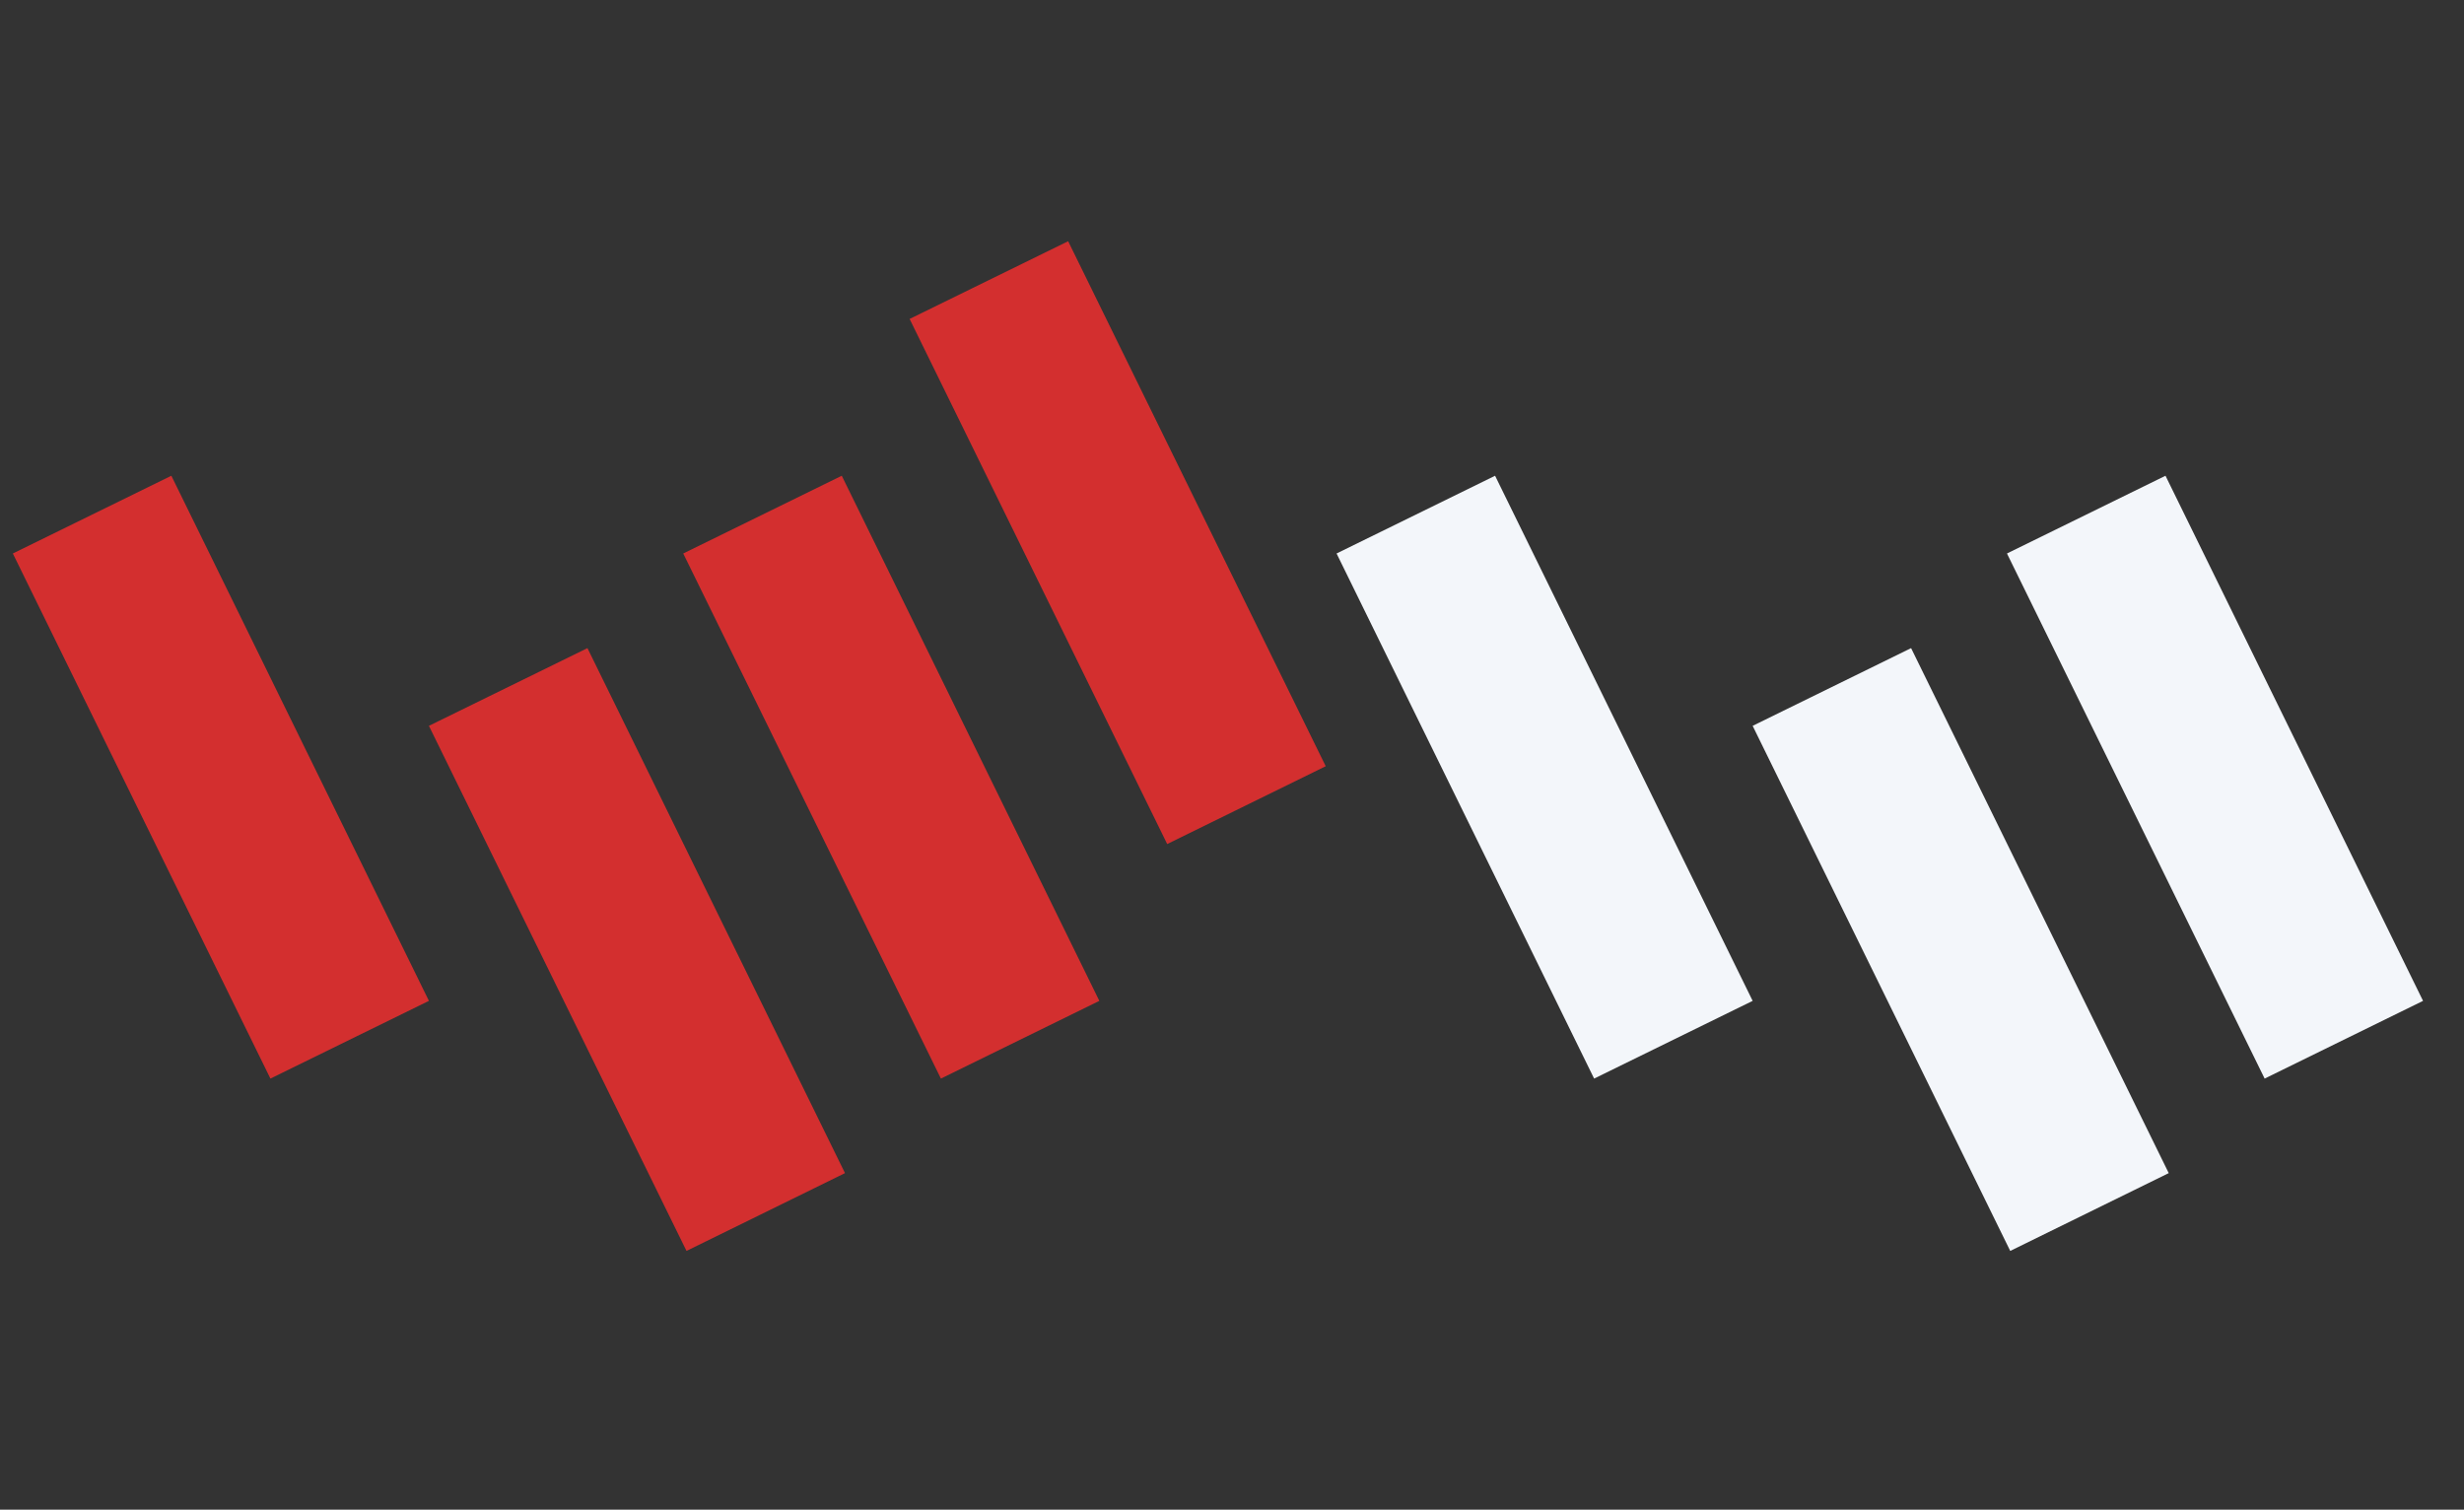
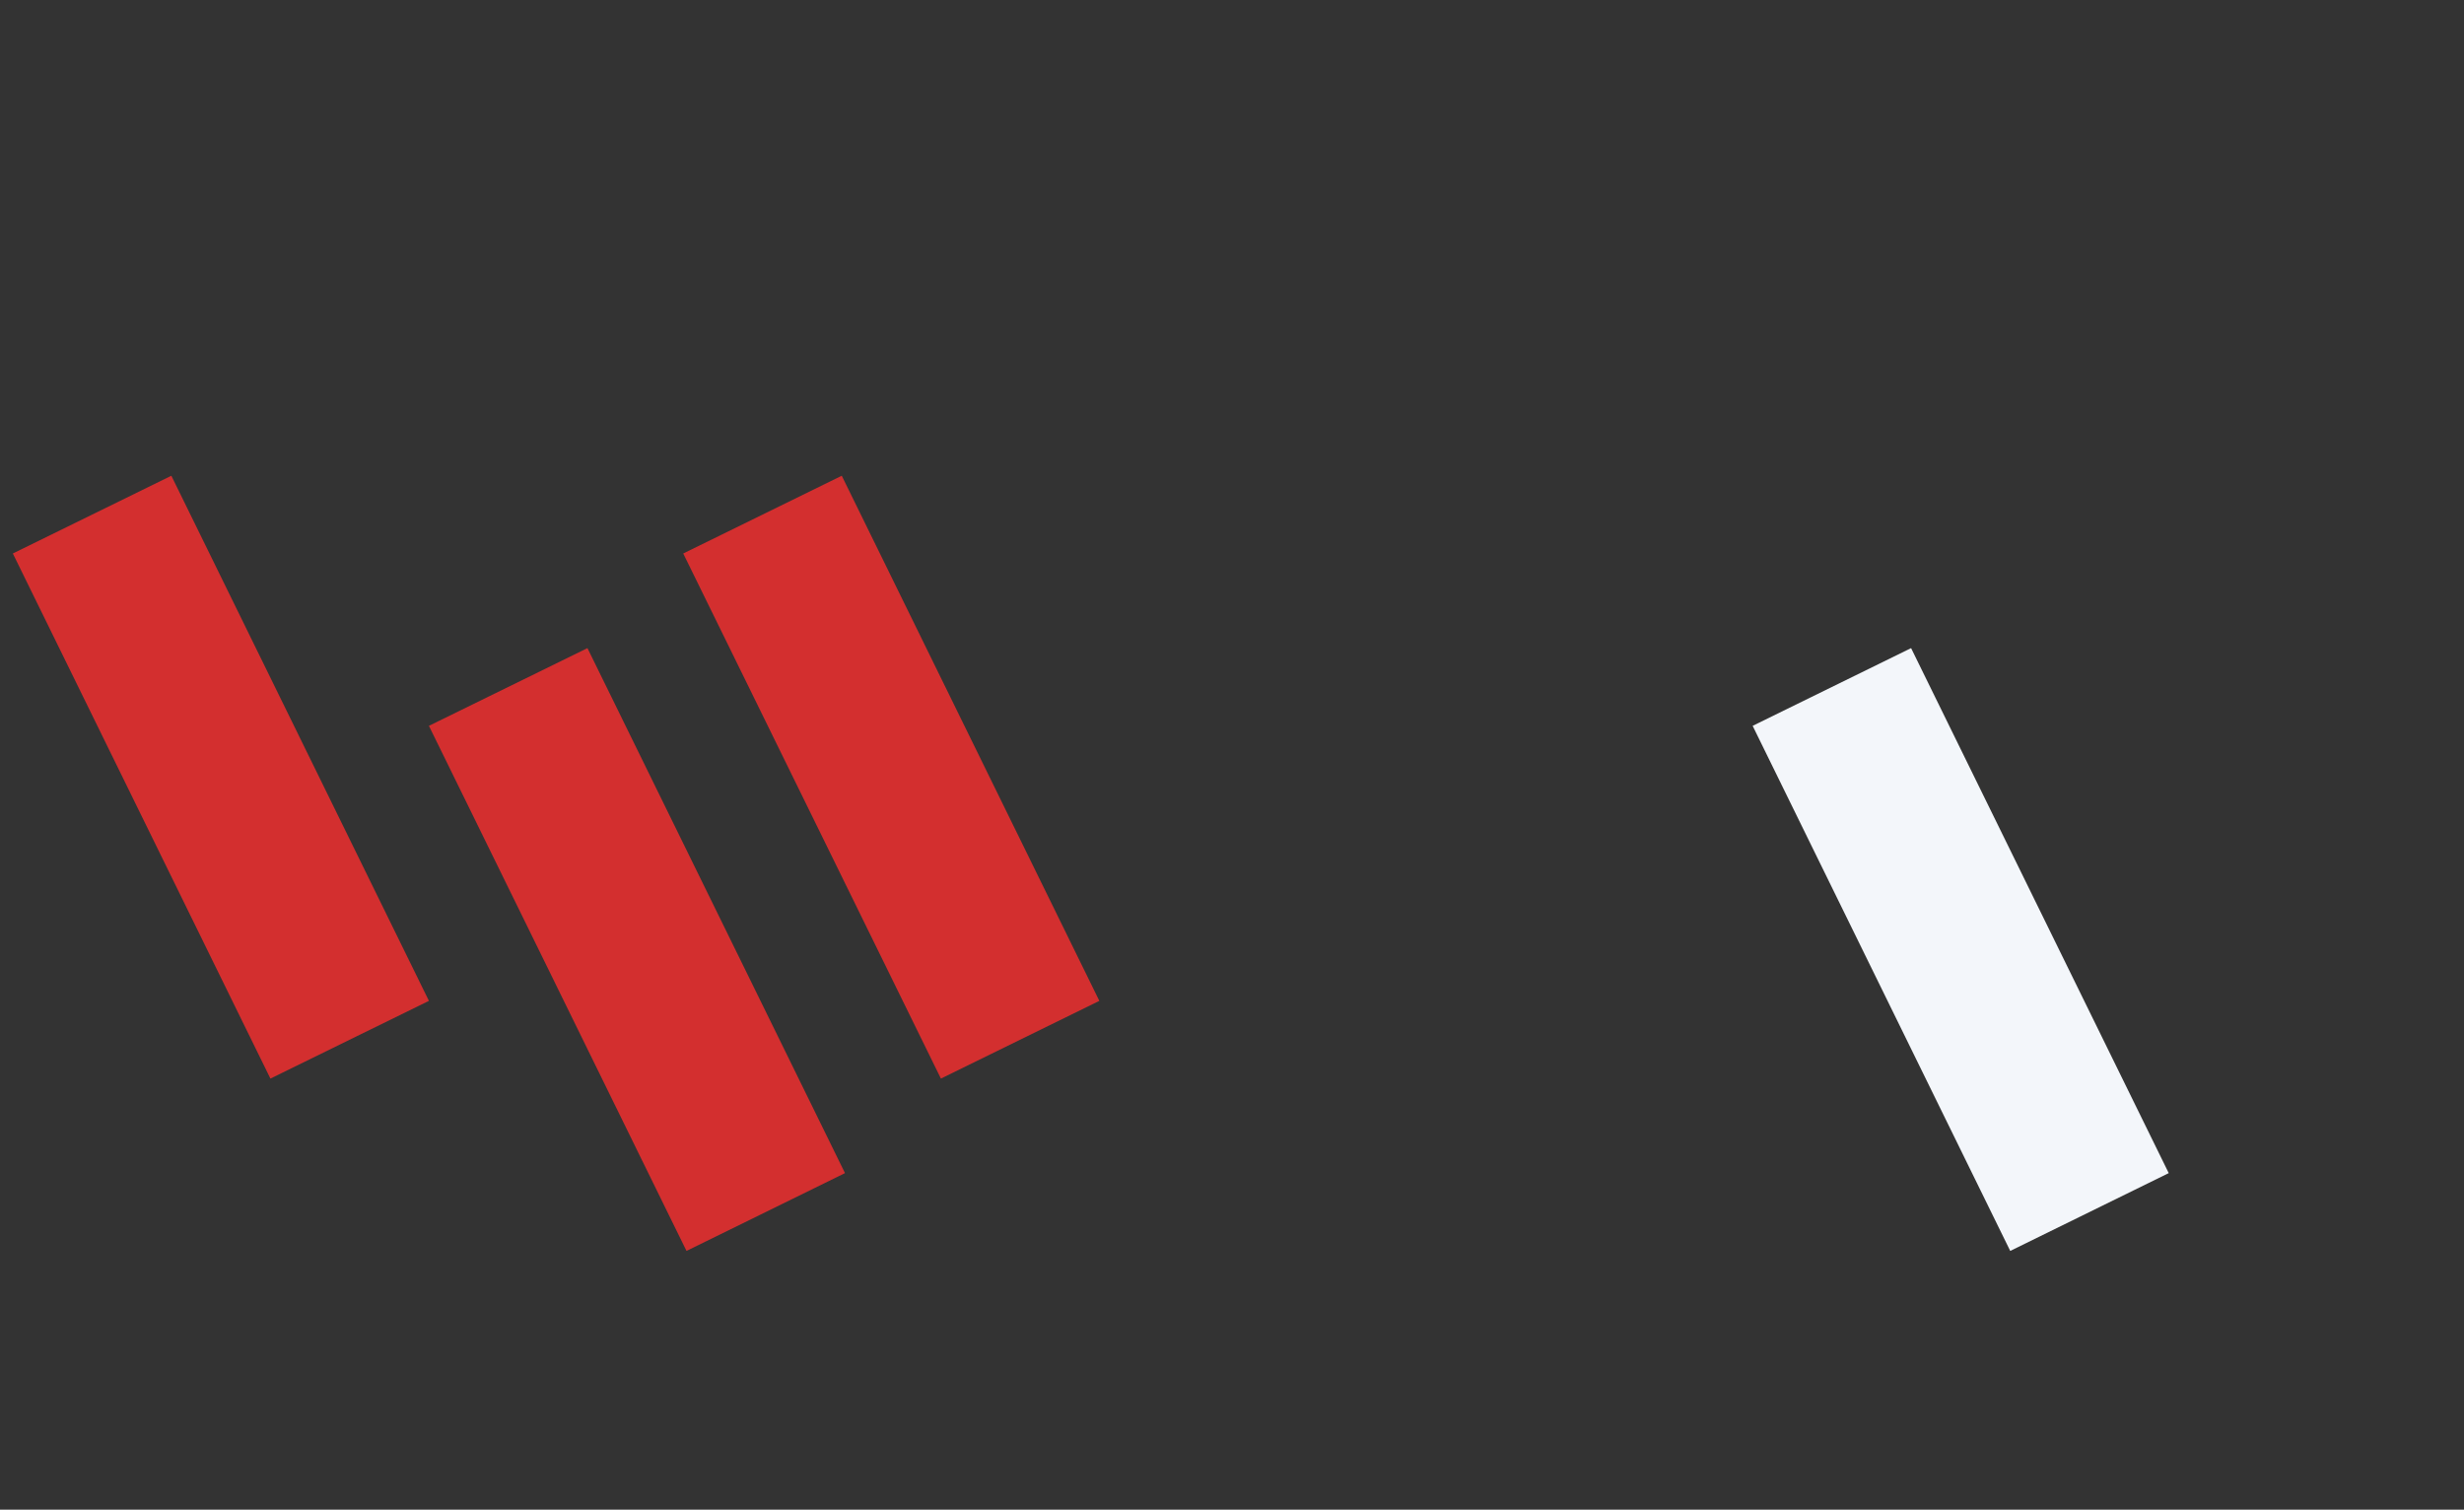
<svg xmlns="http://www.w3.org/2000/svg" width="142" zoomAndPan="magnify" viewBox="0 0 106.5 65.25" height="87" preserveAspectRatio="xMidYMid meet">
  <rect x="0" y="0" width="106.5" height="65.25" fill="#333333" stroke="none" />
  <defs>
    <clipPath id="f00249c943">
-       <path d="M 39 10.43 L 57.453 10.43 L 57.453 37 L 39 37 Z M 39 10.43 " clip-rule="nonzero" />
-     </clipPath>
+       </clipPath>
    <clipPath id="26975488d1">
      <path d="M 0.359 20 L 19 20 L 19 47 L 0.359 47 Z M 0.359 20 " clip-rule="nonzero" />
    </clipPath>
    <clipPath id="05791adccc">
      <path d="M 18 28 L 37 28 L 37 54.176 L 18 54.176 Z M 18 28 " clip-rule="nonzero" />
    </clipPath>
    <clipPath id="3180ce3817">
-       <path d="M 86 20 L 104.906 20 L 104.906 47 L 86 47 Z M 86 20 " clip-rule="nonzero" />
-     </clipPath>
+       </clipPath>
    <clipPath id="ce468505f1">
      <path d="M 75 28 L 94 28 L 94 54.176 L 75 54.176 Z M 75 28 " clip-rule="nonzero" />
    </clipPath>
    <clipPath id="bf467f5f25">
-       <path d="M 57.676 20 L 76 20 L 76 47 L 57.676 47 Z M 57.676 20 " clip-rule="nonzero" />
-     </clipPath>
+       </clipPath>
  </defs>
  <g clip-path="url(#f00249c943)">
    <path fill="#d32f2f" d="M 46.168 10.426 L 39.316 13.785 L 50.449 36.48 L 57.301 33.117 Z M 46.168 10.426 " fill-opacity="1" fill-rule="evenodd" />
  </g>
  <g clip-path="url(#26975488d1)">
    <path fill="#d32f2f" d="M 7.406 20.562 L 0.555 23.922 L 11.688 46.617 L 18.539 43.258 Z M 7.406 20.562 " fill-opacity="1" fill-rule="evenodd" />
  </g>
  <path fill="#d32f2f" d="M 36.383 20.562 L 29.531 23.922 L 40.668 46.617 L 47.516 43.258 Z M 36.383 20.562 " fill-opacity="1" fill-rule="evenodd" />
  <g clip-path="url(#05791adccc)">
    <path fill="#d32f2f" d="M 25.391 28.012 L 18.539 31.371 L 29.672 54.066 L 36.523 50.703 Z M 25.391 28.012 " fill-opacity="1" fill-rule="evenodd" />
  </g>
  <g clip-path="url(#3180ce3817)">
    <path fill="#f3f6fa" d="M 93.598 20.562 L 86.746 23.922 L 97.883 46.617 L 104.73 43.258 Z M 93.598 20.562 " fill-opacity="1" fill-rule="evenodd" />
  </g>
  <g clip-path="url(#ce468505f1)">
    <path fill="#f3f6fa" d="M 82.602 28.012 L 75.754 31.371 L 86.887 54.066 L 93.738 50.703 Z M 82.602 28.012 " fill-opacity="1" fill-rule="evenodd" />
  </g>
  <g clip-path="url(#bf467f5f25)">
    <path fill="#f3f6fa" d="M 64.621 20.562 L 57.77 23.922 L 68.902 46.617 L 75.754 43.258 Z M 64.621 20.562 " fill-opacity="1" fill-rule="evenodd" />
  </g>
</svg>